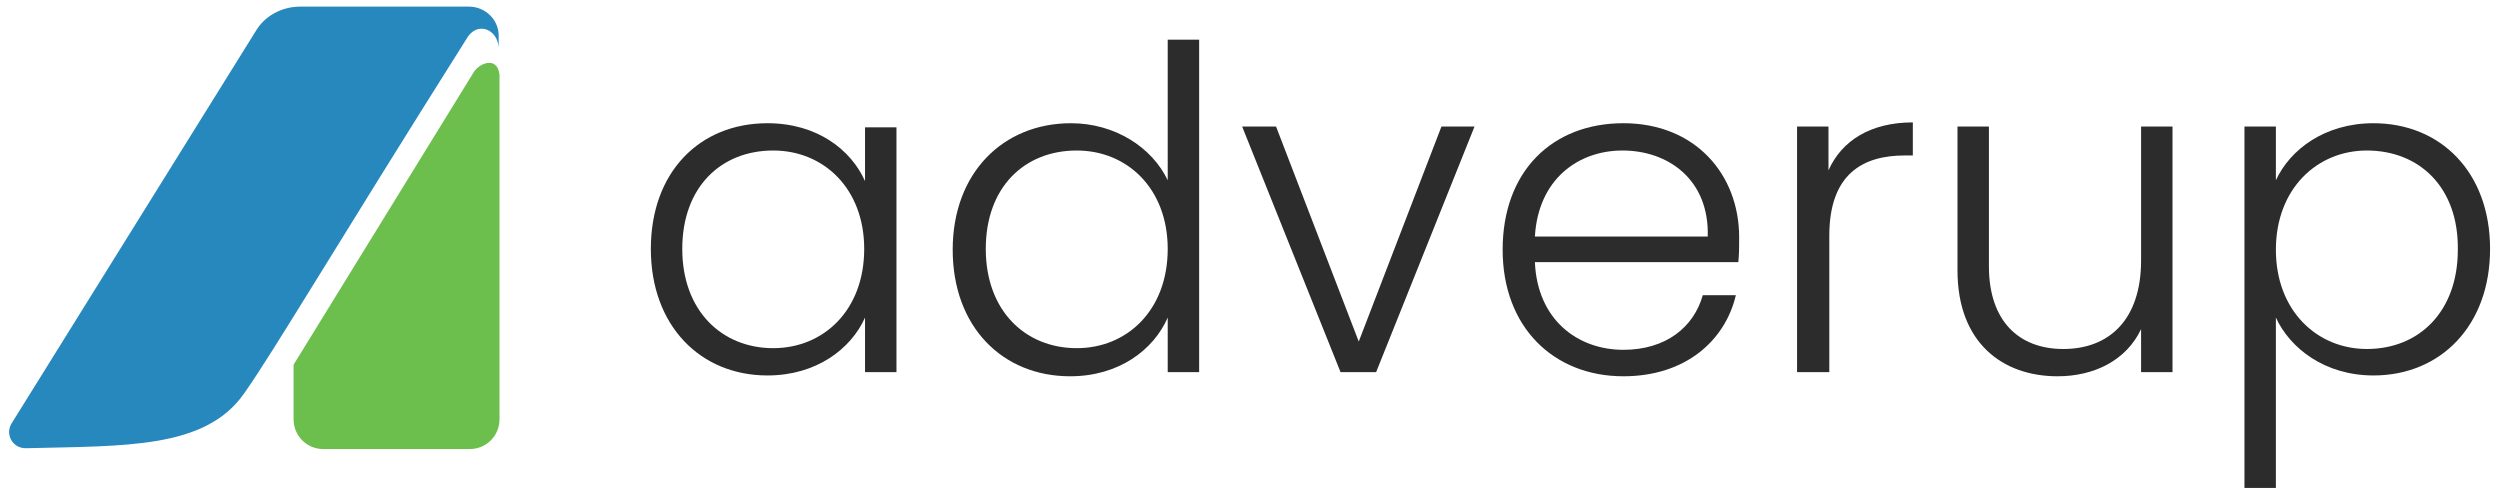
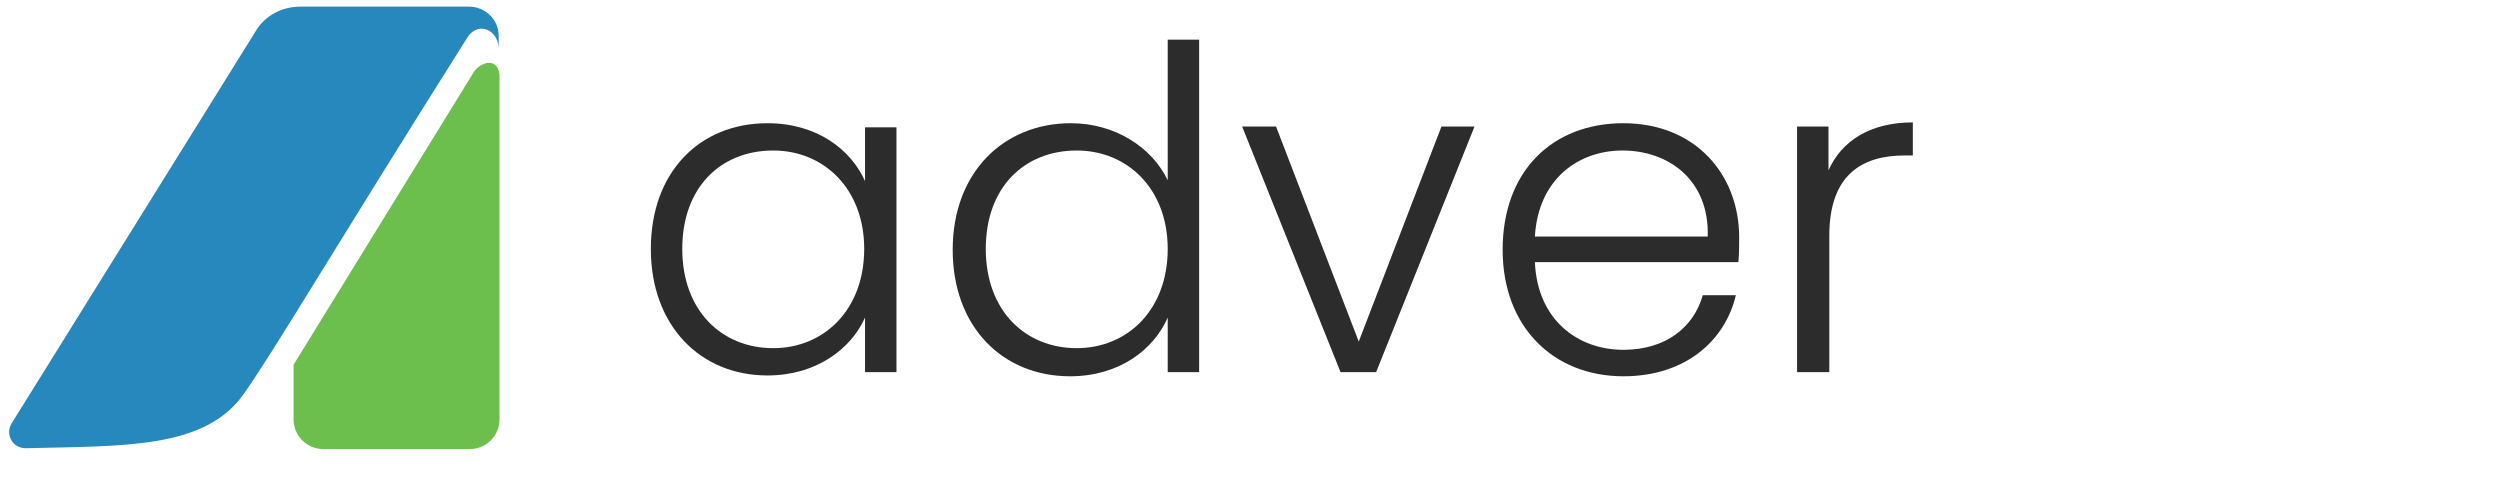
<svg xmlns="http://www.w3.org/2000/svg" xml:space="preserve" style="enable-background:new 0 0 302.3 59.9;" viewBox="0 0 302.3 59.9" y="0px" x="0px" id="Layer_1" version="1.1">
  <style type="text/css">
	.st0{fill:#2788BD;}
	.st1{fill:#6CBE4D;}
	.st2{fill:#2B2C2B;}
</style>
  <g>
    <g>
      <g>
        <path d="M56.7,0.8h-3.7H36.3c-2.2,0-4.3,1.1-5.4,3L1.4,51.2c-0.8,1.3,0.1,3,1.7,3c12-0.3,21.7,0.1,26.4-6.6     c3.6-5.1,10.7-17.2,27.1-43.2c1.3-1.8,3.6-0.8,3.7,1.4c0-0.9,0-1.3,0-1.5C60.3,2.4,58.7,0.8,56.7,0.8z" class="st0" />
        <g>
          <path d="M57.3,8.7L35.5,44.1v6.6c0,2,1.6,3.6,3.6,3.6h17.7c2,0,3.6-1.6,3.6-3.6V9C60.1,6.7,57.9,7.7,57.3,8.7z" class="st1" />
        </g>
      </g>
    </g>
    <g>
      <path d="M92.8,14.9c6,0,10.1,3.2,11.8,7v-6.5h3.8V45h-3.8v-6.6c-1.7,3.8-5.9,7-11.8,7c-8.1,0-14.1-6-14.1-15.3    S84.6,14.9,92.8,14.9z M93.5,18.2c-6.3,0-11,4.4-11,11.9c0,7.5,4.8,12,11,12c6.1,0,11-4.6,11-12C104.5,22.8,99.6,18.2,93.5,18.2z" class="st2" />
      <path d="M129.5,14.9c5.3,0,9.8,2.9,11.7,6.9v-17h3.8V45h-3.8v-6.6c-1.7,3.9-5.9,7.1-11.8,7.1c-8.2,0-14.2-6-14.2-15.3    S121.3,14.9,129.5,14.9z M130.2,18.2c-6.3,0-11,4.4-11,11.9c0,7.5,4.8,12,11,12c6.1,0,11-4.6,11-12    C141.2,22.8,136.3,18.2,130.2,18.2z" class="st2" />
      <path d="M154.3,15.3l10,26l10-26h4L166.4,45h-4.3l-11.9-29.7H154.3z" class="st2" />
      <path d="M196.3,45.5c-8.4,0-14.6-5.9-14.6-15.3c0-9.5,6-15.3,14.6-15.3c8.7,0,14,6.2,14,13.8c0,1.2,0,2-0.1,3h-24.6    c0.3,7,5.2,10.6,10.7,10.6c5.1,0,8.5-2.7,9.6-6.6h4C208.6,41.2,203.8,45.5,196.3,45.5z M185.6,28.6h20.9    c0.2-6.9-4.8-10.4-10.3-10.4C190.8,18.2,186,21.7,185.6,28.6z" class="st2" />
      <path d="M221.1,45h-3.8V15.3h3.8v5.3c1.6-3.6,5.1-5.8,10.2-5.8v4h-1c-5,0-9.1,2.2-9.1,9.7V45z" class="st2" />
-       <path d="M262.7,45h-3.8v-5.2c-1.8,3.8-5.7,5.7-10.1,5.7c-6.7,0-12.1-4.1-12.1-12.8V15.3h3.8v16.9c0,6.6,3.6,10,9,10    c5.5,0,9.4-3.5,9.4-10.7V15.3h3.8V45z" class="st2" />
-       <path d="M287,14.9c8.1,0,14.1,5.9,14.1,15.2s-6,15.3-14.1,15.3c-5.9,0-10.1-3.3-11.8-7v20.6h-3.8V15.3h3.8v6.5    C276.9,18.1,281.1,14.9,287,14.9z M286.2,18.2c-6,0-11,4.6-11,12c0,7.4,5,12,11,12c6.3,0,11-4.5,11-12    C297.3,22.6,292.5,18.2,286.2,18.2z" class="st2" />
    </g>
  </g>
</svg>